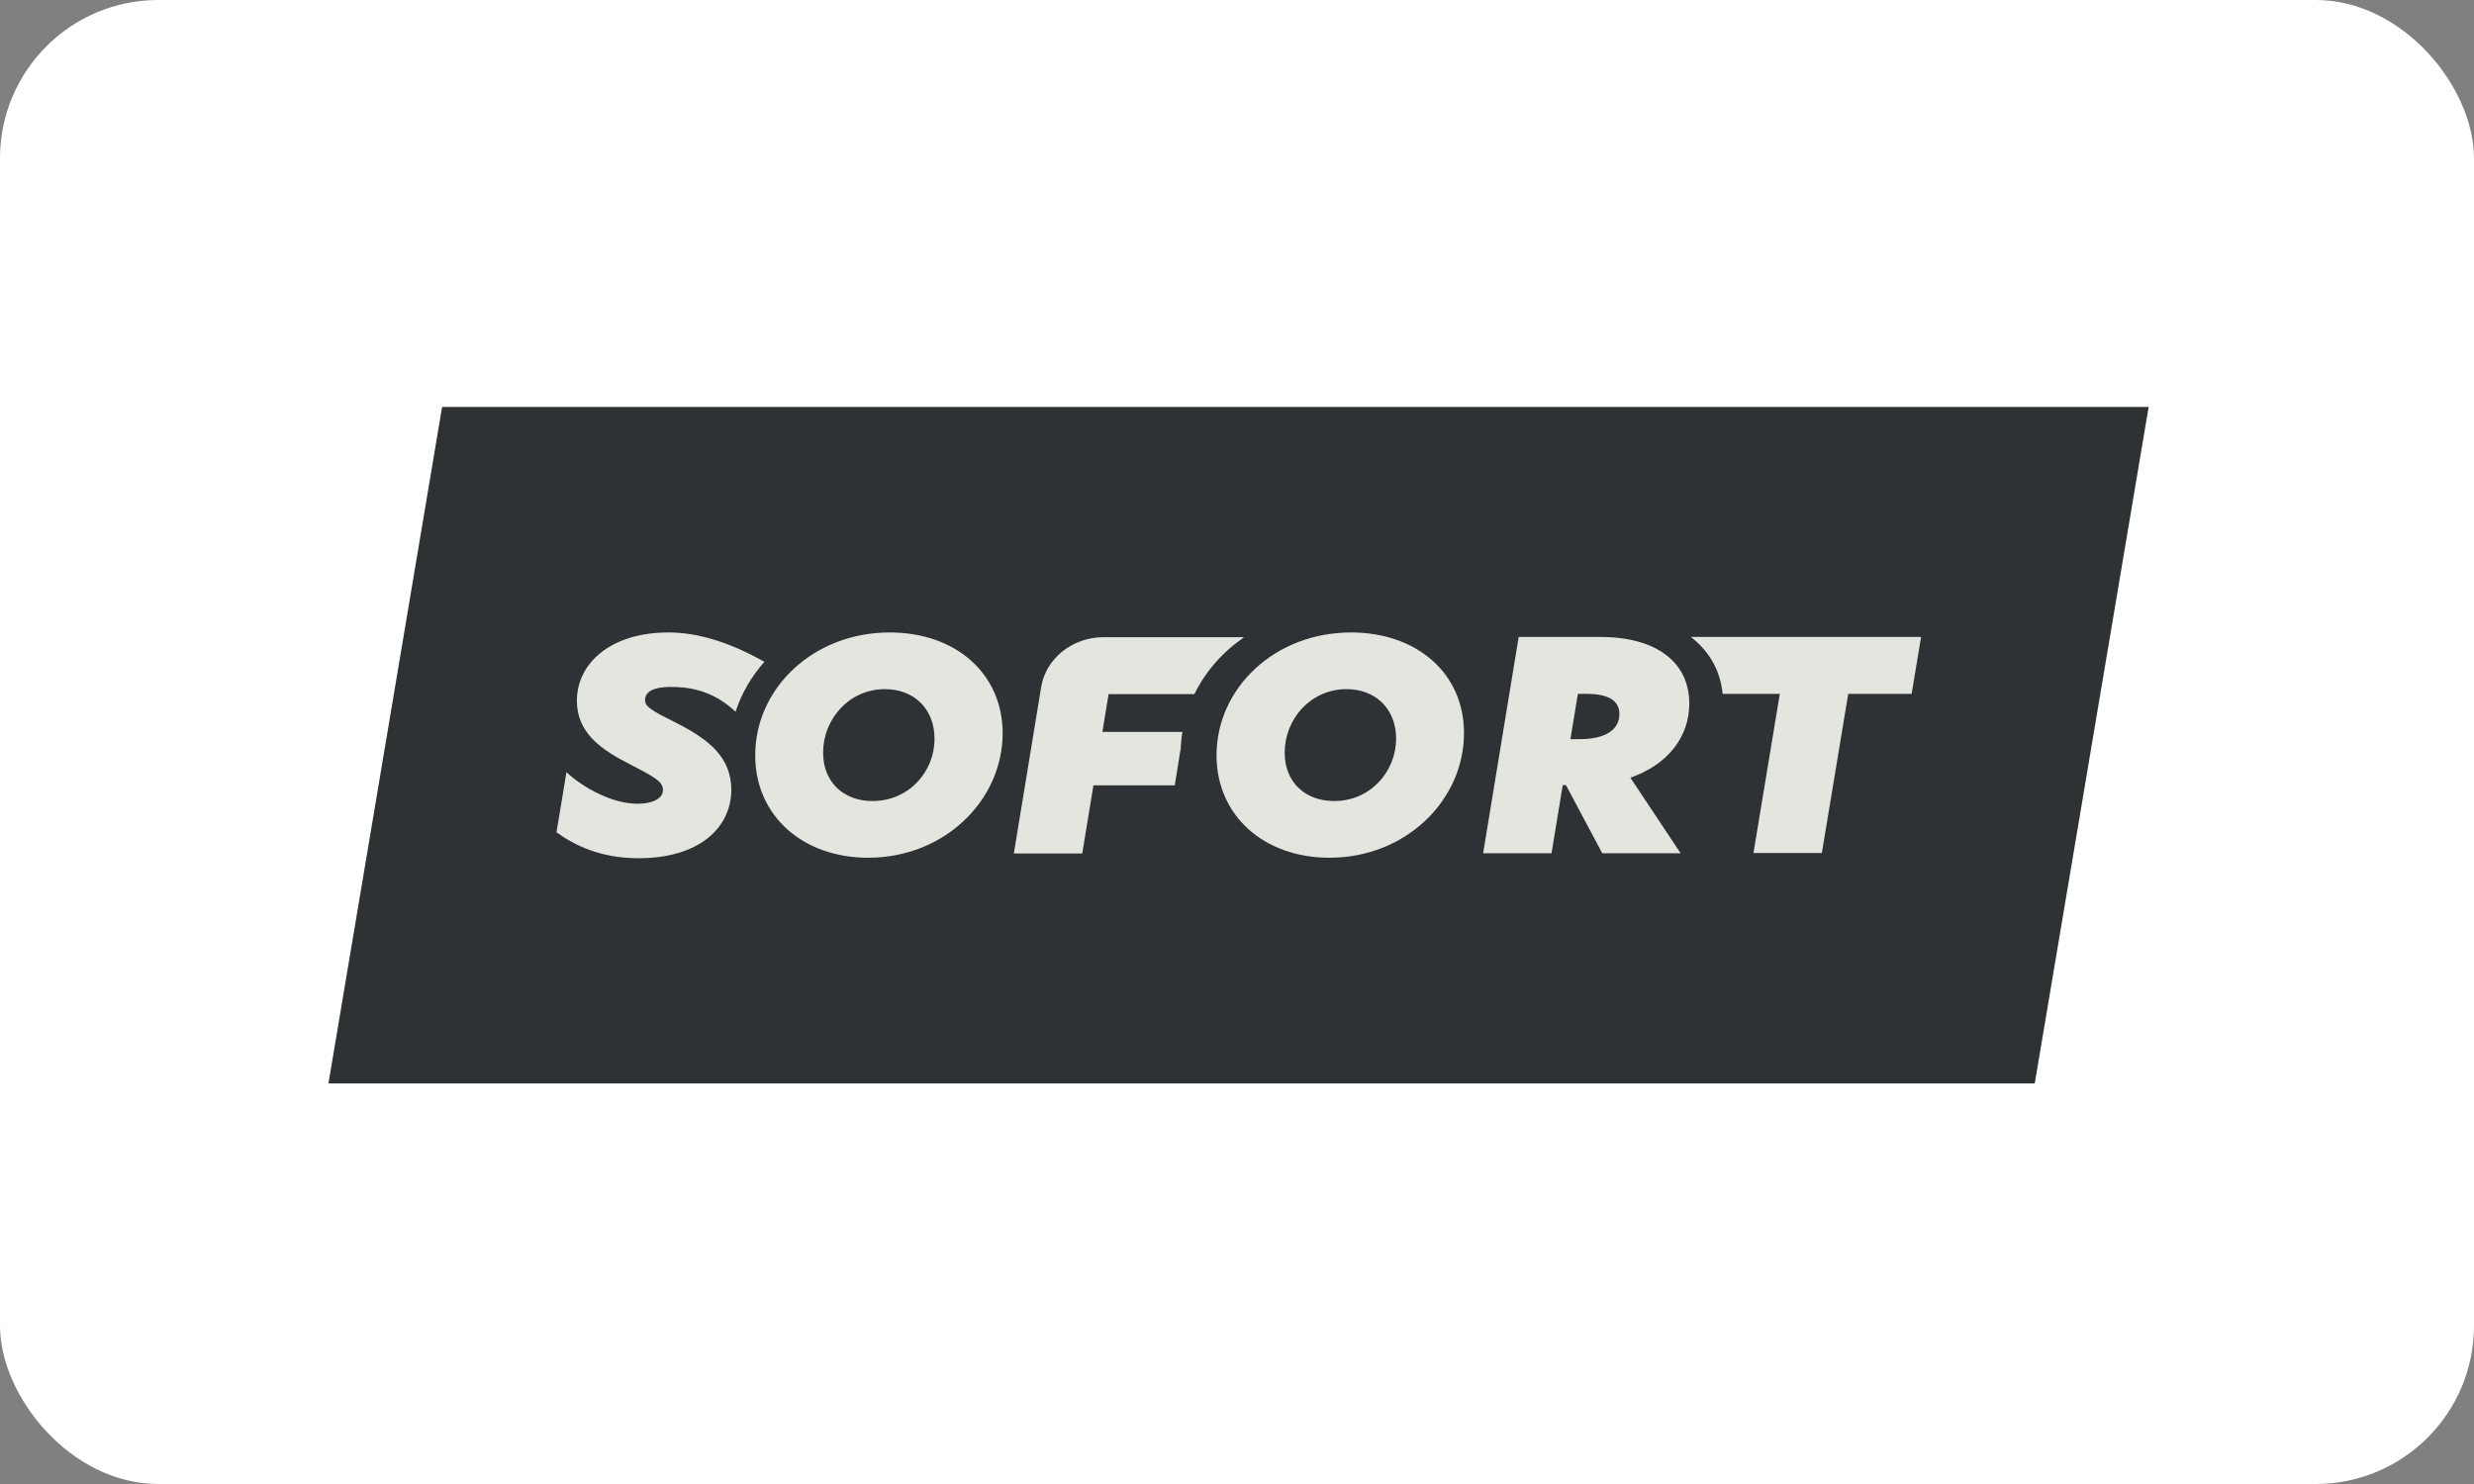
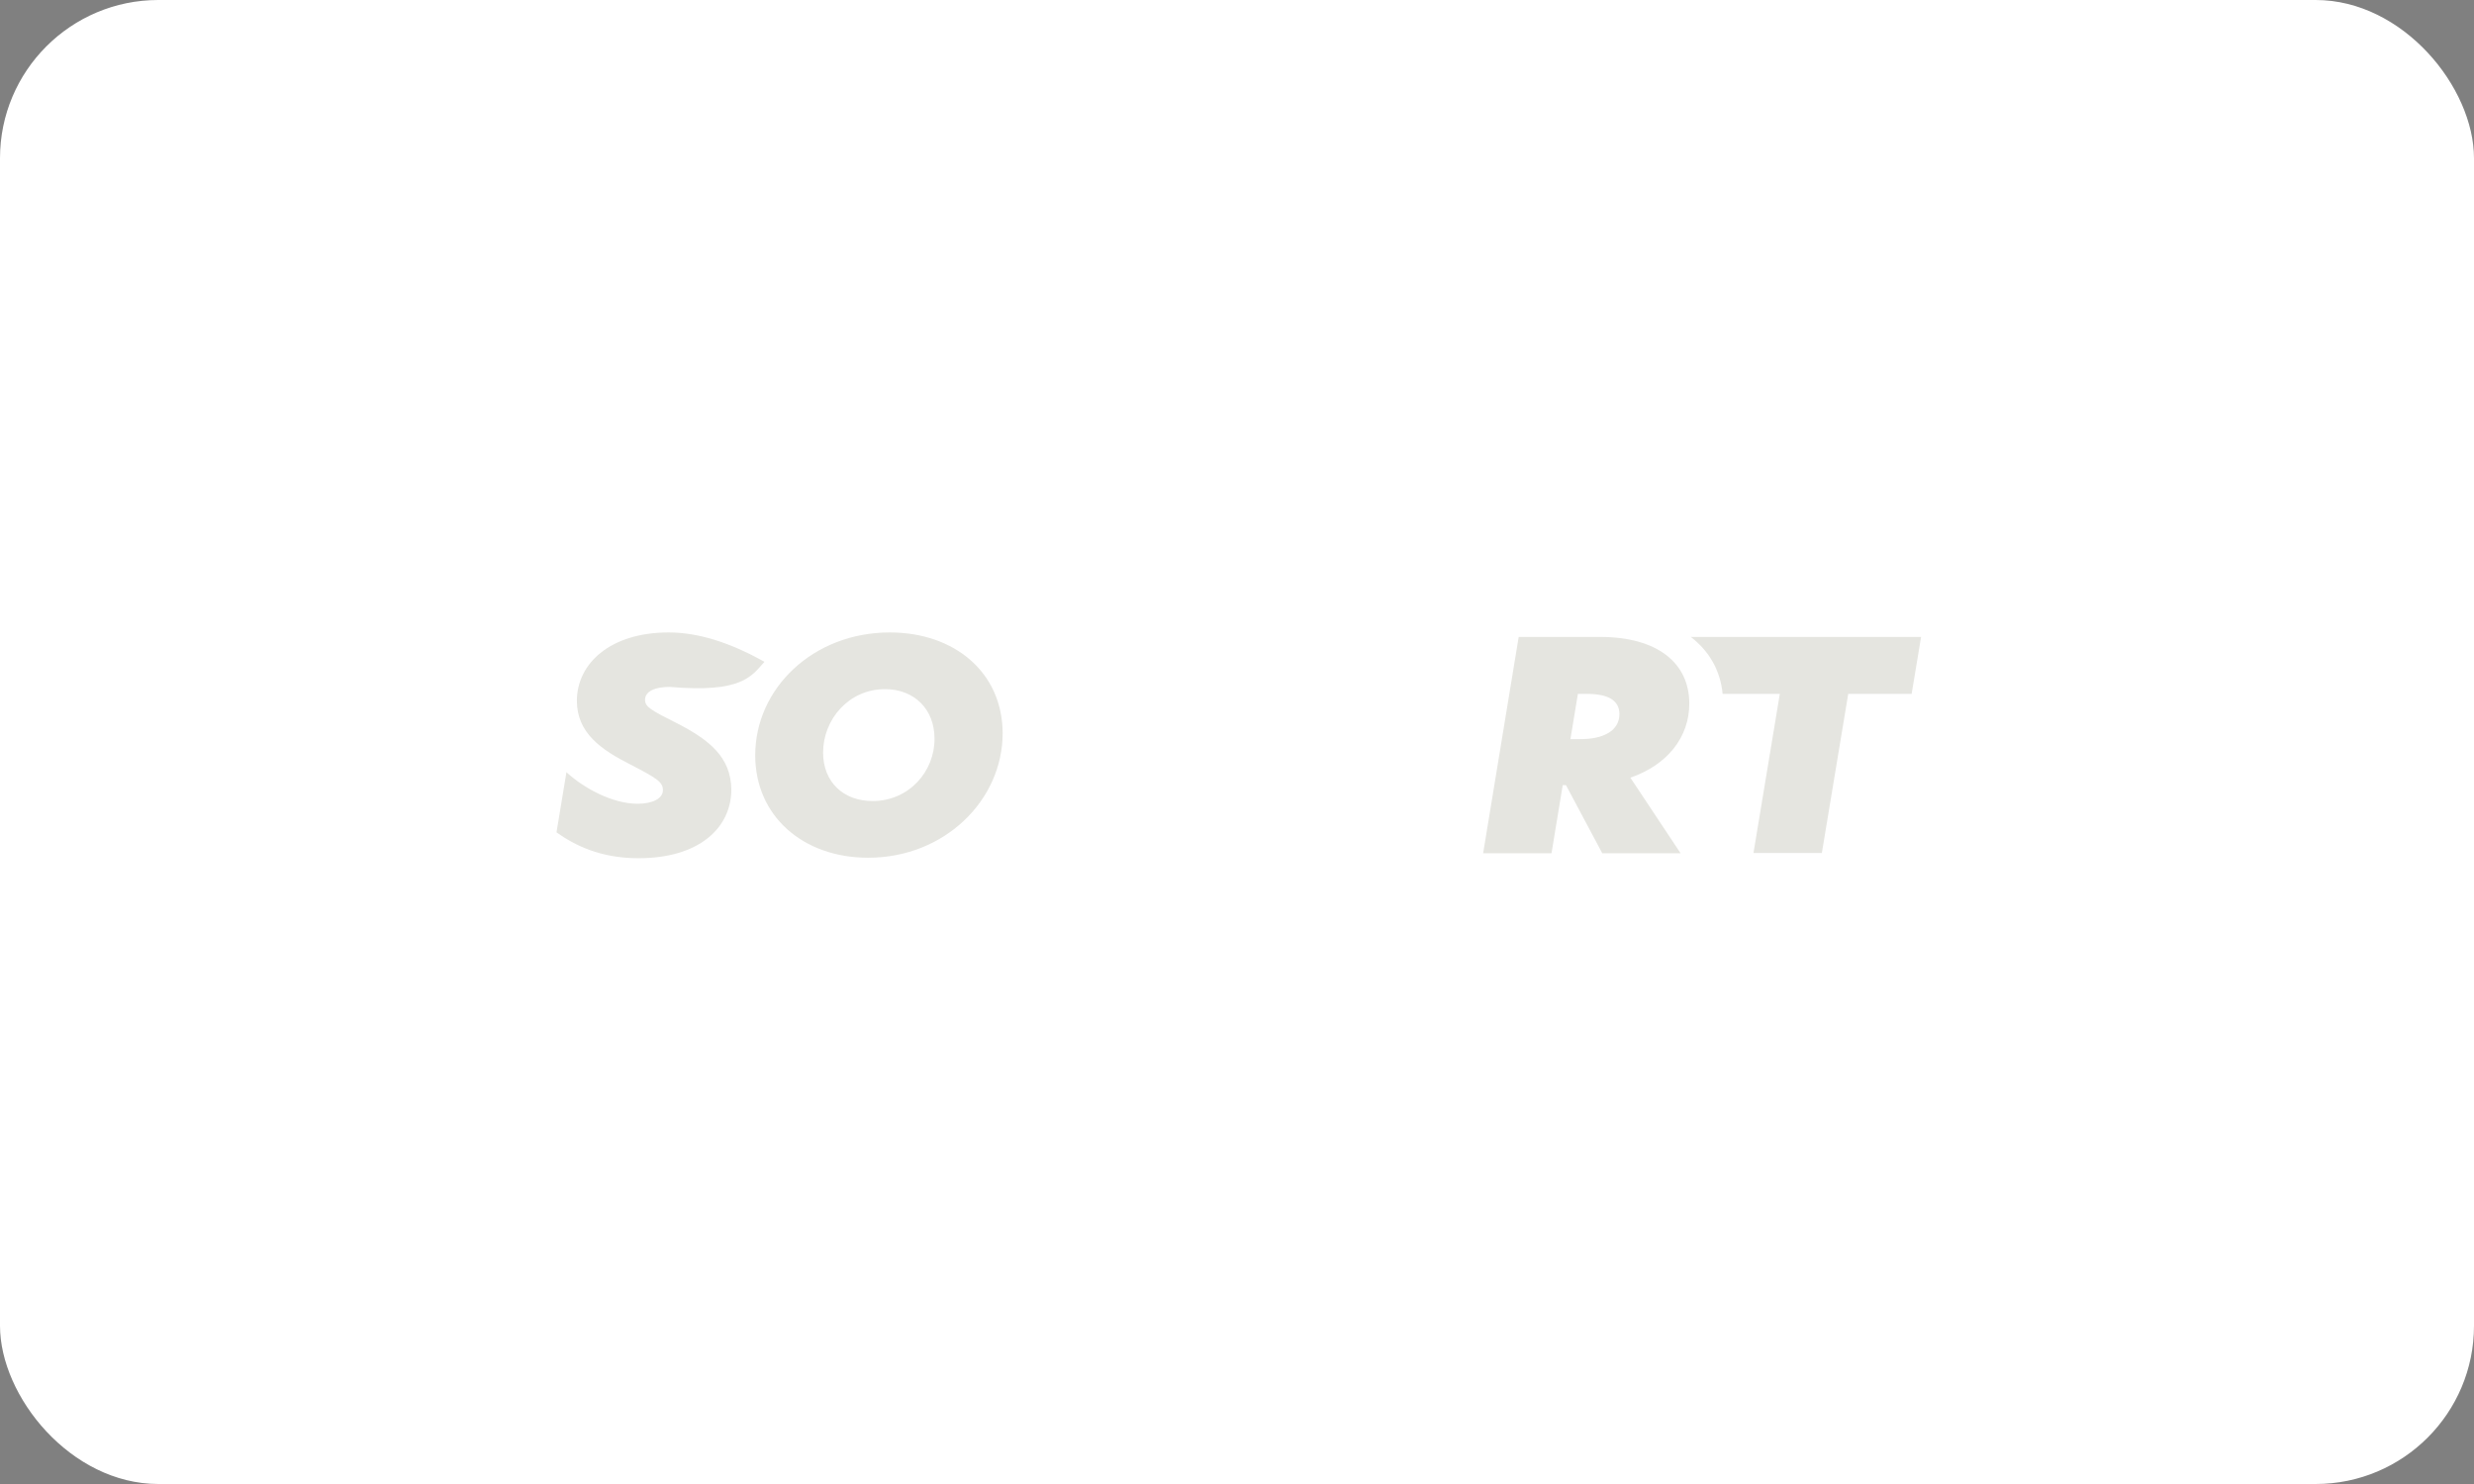
<svg xmlns="http://www.w3.org/2000/svg" width="100" height="60" viewBox="0 0 100 60" fill="none">
  <rect x="0" y="0" width="100" height="60" fill="#808080" stroke="none" />
  <rect width="100" height="60" rx="6.4" fill="white" />
-   <path fill-rule="evenodd" clip-rule="evenodd" d="M82.245 43.806H13.276L17.87 16.454H86.849L82.245 43.806Z" fill="#2E3235" />
  <path fill-rule="evenodd" clip-rule="evenodd" d="M35.27 32.387C34.094 32.387 33.27 31.623 33.27 30.427C33.27 29.1 34.295 27.863 35.773 27.863C36.949 27.863 37.773 28.667 37.773 29.864C37.784 31.18 36.748 32.387 35.27 32.387ZM35.964 25.571C32.868 25.571 30.526 27.833 30.526 30.537C30.526 32.99 32.456 34.679 35.09 34.679C38.186 34.679 40.528 32.347 40.528 29.642C40.518 27.2 38.598 25.571 35.964 25.571Z" fill="#E5E5E0" />
-   <path fill-rule="evenodd" clip-rule="evenodd" d="M53.928 32.387C52.751 32.387 51.927 31.623 51.927 30.427C51.927 29.1 52.952 27.863 54.43 27.863C55.606 27.863 56.431 28.667 56.431 29.864C56.431 31.18 55.405 32.387 53.928 32.387ZM54.611 25.571C51.515 25.571 49.173 27.833 49.173 30.537C49.173 32.99 51.103 34.679 53.736 34.679C56.833 34.679 59.175 32.347 59.175 29.642C59.175 27.2 57.245 25.571 54.611 25.571Z" fill="#E5E5E0" />
  <path fill-rule="evenodd" clip-rule="evenodd" d="M63.879 29.884H63.477L63.779 28.054H64.141C64.995 28.054 65.457 28.316 65.457 28.869C65.457 29.552 64.804 29.884 63.879 29.884ZM68.282 28.446C68.282 26.808 66.996 25.752 64.673 25.752H61.386L59.949 34.498H62.713L63.166 31.743H63.296L64.764 34.498H67.93L65.9 31.442C67.388 30.929 68.282 29.813 68.282 28.446Z" fill="#E5E5E0" />
-   <path fill-rule="evenodd" clip-rule="evenodd" d="M27.359 29.24C26.314 28.718 26.073 28.577 26.073 28.296C26.073 27.944 26.485 27.773 27.068 27.773C27.731 27.773 28.747 27.843 29.732 28.778C29.973 28.024 30.375 27.351 30.898 26.758C29.5 25.973 28.214 25.571 27.028 25.571C24.665 25.571 23.318 26.828 23.318 28.336C23.318 29.633 24.303 30.316 25.48 30.909C26.525 31.452 26.796 31.613 26.796 31.945C26.796 32.296 26.354 32.497 25.771 32.497C24.756 32.497 23.59 31.864 22.896 31.221L22.494 33.653C23.218 34.166 24.253 34.699 25.811 34.699C28.244 34.699 29.561 33.483 29.561 31.914C29.541 30.628 28.696 29.924 27.359 29.24Z" fill="#E5E5E0" />
-   <path fill-rule="evenodd" clip-rule="evenodd" d="M47.796 29.592H44.559L44.81 28.064H48.278C48.73 27.14 49.424 26.355 50.289 25.762H44.609C43.352 25.762 42.277 26.617 42.086 27.773L40.98 34.508H43.745L44.197 31.753H47.484L47.725 30.256C47.735 30.035 47.755 29.813 47.796 29.592Z" fill="#E5E5E0" />
+   <path fill-rule="evenodd" clip-rule="evenodd" d="M27.359 29.24C26.314 28.718 26.073 28.577 26.073 28.296C26.073 27.944 26.485 27.773 27.068 27.773C29.973 28.024 30.375 27.351 30.898 26.758C29.5 25.973 28.214 25.571 27.028 25.571C24.665 25.571 23.318 26.828 23.318 28.336C23.318 29.633 24.303 30.316 25.48 30.909C26.525 31.452 26.796 31.613 26.796 31.945C26.796 32.296 26.354 32.497 25.771 32.497C24.756 32.497 23.59 31.864 22.896 31.221L22.494 33.653C23.218 34.166 24.253 34.699 25.811 34.699C28.244 34.699 29.561 33.483 29.561 31.914C29.541 30.628 28.696 29.924 27.359 29.24Z" fill="#E5E5E0" />
  <path fill-rule="evenodd" clip-rule="evenodd" d="M68.342 25.752C69.076 26.315 69.539 27.099 69.629 28.054H71.941L70.876 34.488H73.64L74.706 28.054H77.269L77.651 25.752H68.342Z" fill="#E5E5E0" />
</svg>